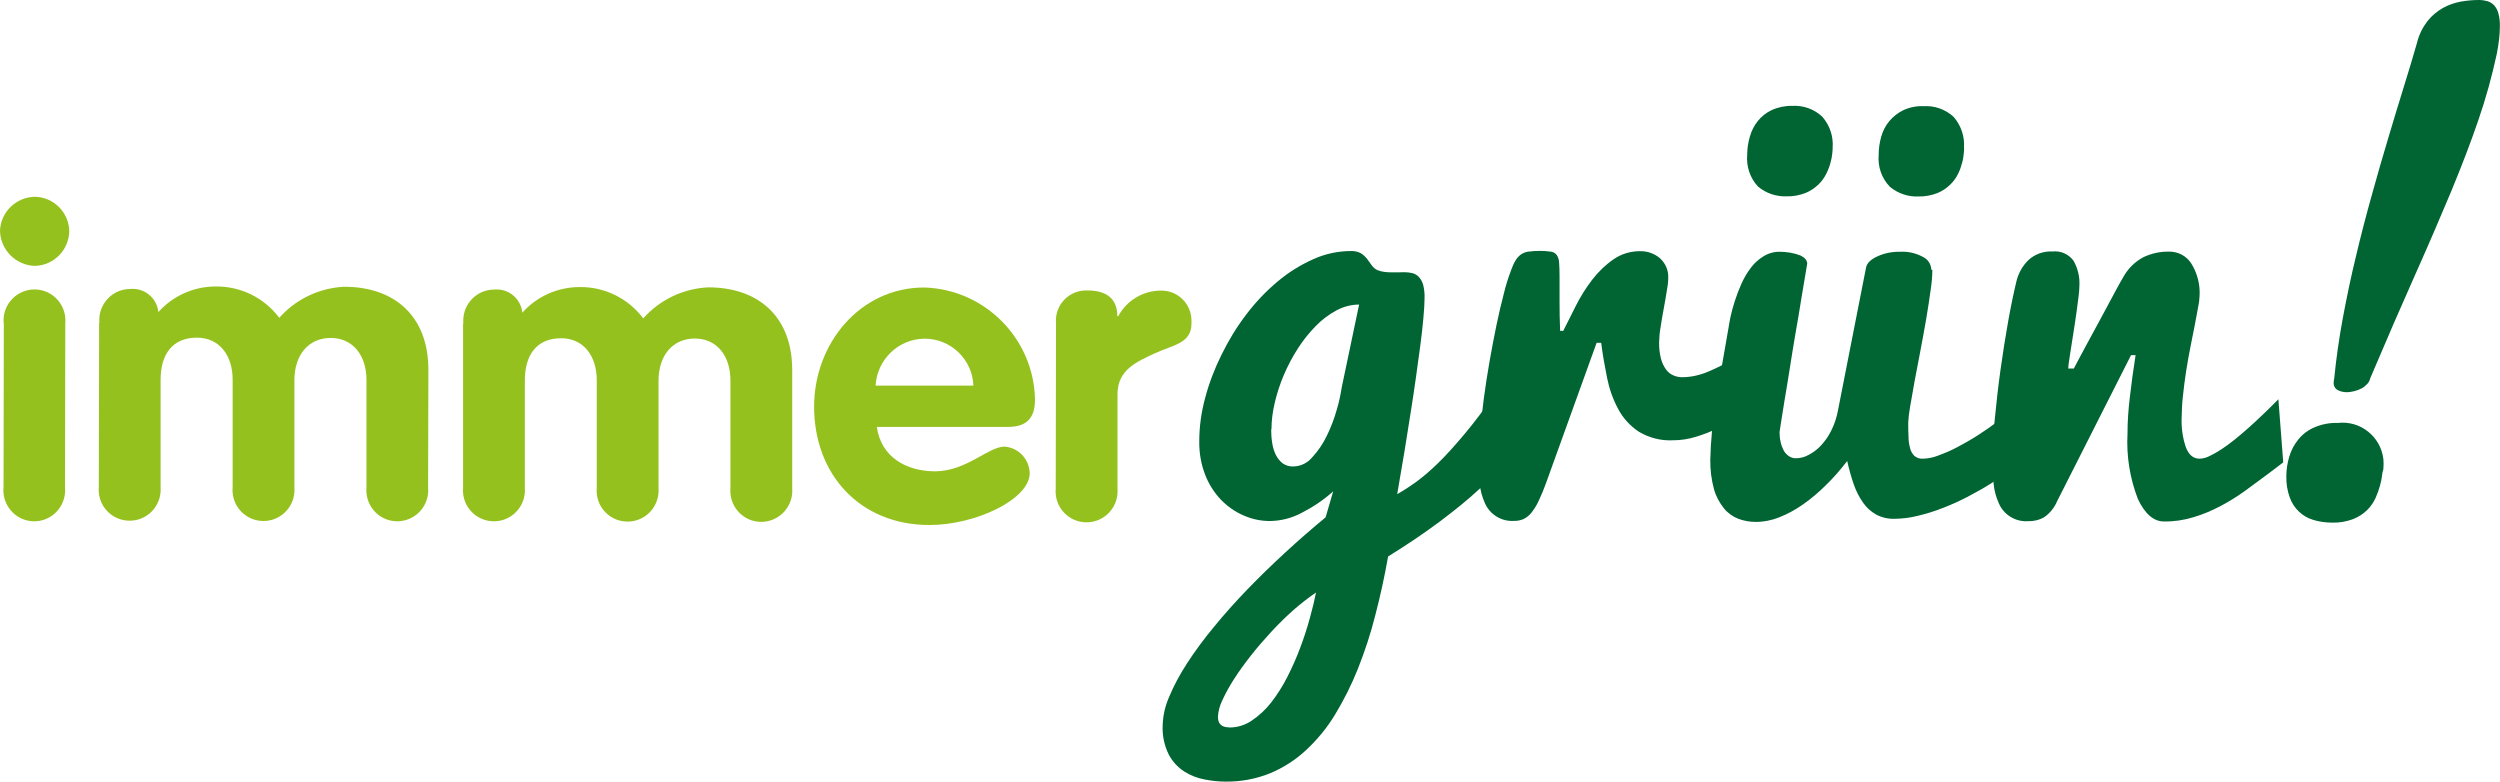
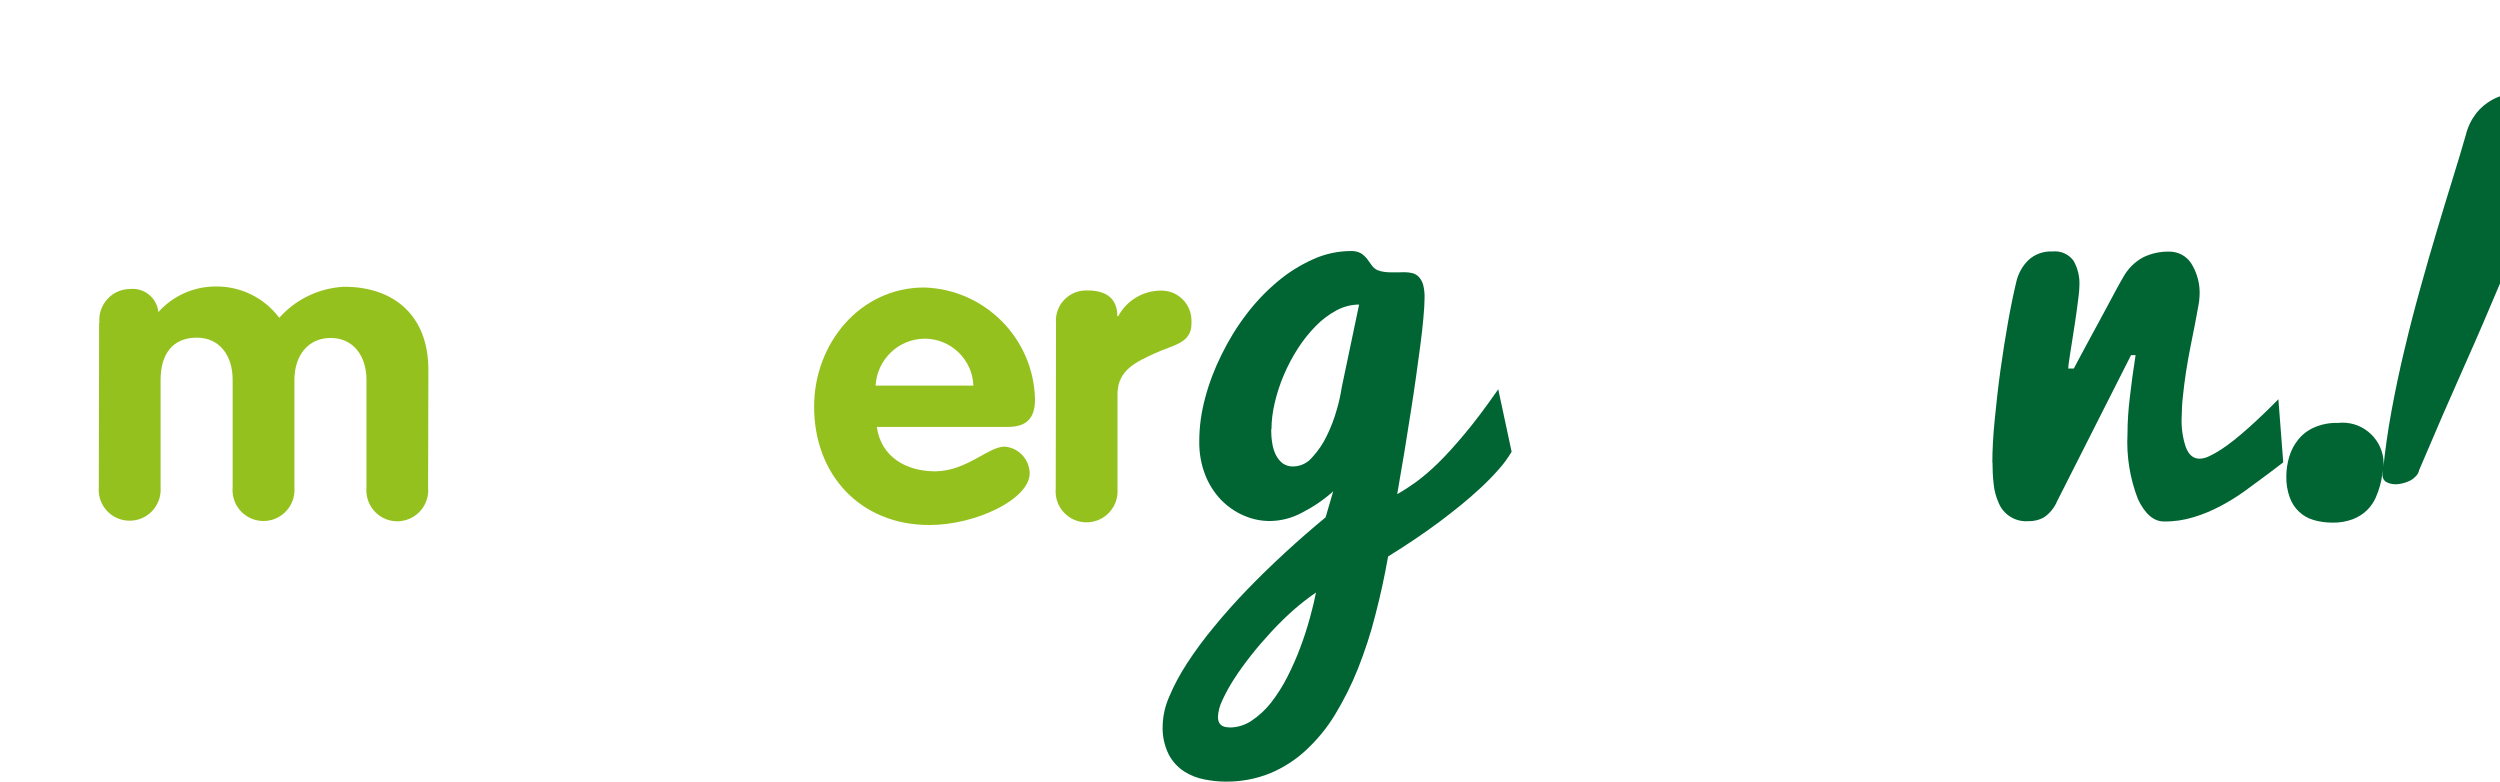
<svg xmlns="http://www.w3.org/2000/svg" id="Ebene_1" viewBox="0 0 170 53.15">
  <defs>
    <style>.cls-1{fill:none;}.cls-2{clip-path:url(#clippath);}.cls-3{fill:#006533;}.cls-4{fill:#95c11f;}</style>
    <clipPath id="clippath">
      <rect class="cls-1" y="0" width="170" height="53.15" />
    </clipPath>
  </defs>
  <g id="Gruppe_1906">
    <g class="cls-2">
      <g id="Gruppe_15">
-         <path id="Pfad_3" class="cls-4" d="m4.71,15.67c0,1.31-1.04,2.39-2.36,2.41-1.3-.05-2.33-1.11-2.35-2.41.06-1.26,1.09-2.26,2.36-2.29,1.27.02,2.3,1.03,2.35,2.3M.25,21.97c-.1-1.16.75-2.17,1.91-2.28,1.16-.1,2.17.75,2.28,1.91.01.13.01.25,0,.38l-.02,11.15c.11,1.16-.73,2.2-1.9,2.31-.07,0-.14.01-.2.01-1.17-.01-2.1-.97-2.09-2.13,0-.06,0-.13.01-.19l.02-11.15Z" />
        <path id="Pfad_4" class="cls-4" d="m6.76,21.97c-.11-1.16.73-2.2,1.9-2.31.07,0,.13,0,.2-.01.96-.09,1.81.61,1.91,1.57.99-1.11,2.41-1.74,3.9-1.74,1.7-.02,3.3.77,4.32,2.13,1.13-1.27,2.72-2.03,4.42-2.11,3.4,0,5.72,1.98,5.72,5.64l-.02,8.02c.1,1.16-.75,2.17-1.91,2.28-1.16.1-2.17-.75-2.28-1.91-.01-.13-.01-.25,0-.38v-7.29c.01-1.68-.92-2.88-2.43-2.88-1.54,0-2.47,1.19-2.47,2.87v7.29c.09,1.16-.76,2.18-1.92,2.28-1.16.1-2.18-.75-2.28-1.91-.01-.13-.01-.25,0-.38v-7.29c.01-1.68-.91-2.88-2.43-2.88-1.71,0-2.47,1.19-2.47,2.87v7.29c.09,1.16-.76,2.18-1.92,2.28-1.16.1-2.18-.75-2.28-1.91-.01-.13-.01-.25,0-.38l.02-11.16Z" />
-         <path id="Pfad_5" class="cls-4" d="m31.51,22.01c-.11-1.16.73-2.2,1.9-2.31.07,0,.13,0,.2-.01.96-.09,1.81.61,1.91,1.57.99-1.11,2.41-1.74,3.9-1.74,1.7-.02,3.3.77,4.32,2.13,1.13-1.27,2.72-2.03,4.42-2.11,3.4,0,5.72,1.98,5.71,5.64v8.02c.09,1.16-.76,2.17-1.92,2.28-1.16.1-2.17-.75-2.28-1.91-.01-.13-.01-.25,0-.38v-7.29c.01-1.68-.91-2.88-2.42-2.88-1.54,0-2.47,1.19-2.47,2.87v7.29c.09,1.16-.76,2.18-1.92,2.28s-2.18-.75-2.28-1.91c-.01-.13-.01-.25,0-.38v-7.29c.01-1.68-.91-2.88-2.42-2.88-1.71,0-2.47,1.19-2.47,2.87v7.29c.09,1.16-.76,2.18-1.92,2.28-1.16.1-2.18-.75-2.28-1.91-.01-.13-.01-.25,0-.38v-11.16Z" />
        <path id="Pfad_6" class="cls-4" d="m59.62,29.02c.29,2.06,2,3.02,3.95,3.03,2.15,0,3.63-1.68,4.74-1.68.95.07,1.68.85,1.71,1.8,0,1.8-3.72,3.54-6.83,3.53-4.71,0-7.84-3.44-7.83-8.06,0-4.24,3.09-8.1,7.51-8.09,4.13.14,7.43,3.49,7.51,7.62,0,1.25-.56,1.86-1.83,1.86h-8.92Zm6.57-2.79c-.06-1.79-1.54-3.21-3.33-3.2-1.77.02-3.22,1.42-3.32,3.19h6.65Z" />
        <path id="Pfad_7" class="cls-4" d="m71.8,21.84c-.02-1.14.89-2.07,2.02-2.09.04,0,.09,0,.13,0,1.1,0,2.03.41,2.03,1.75h.06c.58-1.08,1.71-1.75,2.94-1.74,1.13,0,2.04.92,2.04,2.04,0,.07,0,.13,0,.2,0,1.36-1.25,1.45-2.5,2.03s-2.53,1.13-2.53,2.78v6.42c.09,1.16-.76,2.18-1.92,2.28s-2.18-.75-2.28-1.91c-.01-.13-.01-.25,0-.38l.02-11.39Z" />
        <path id="Pfad_8" class="cls-3" d="m90.68,33.39c-.65.59-1.38,1.08-2.16,1.48-.67.36-1.41.55-2.17.56-.62,0-1.22-.13-1.79-.38-.58-.25-1.1-.62-1.54-1.07-.46-.49-.83-1.07-1.07-1.7-.28-.72-.41-1.49-.4-2.27,0-1,.14-1.99.4-2.95.27-1.02.65-2.01,1.12-2.95.47-.96,1.03-1.88,1.68-2.73.62-.82,1.33-1.57,2.12-2.23.73-.62,1.55-1.13,2.42-1.52.81-.37,1.7-.56,2.59-.56.24-.01.48.05.69.17.16.11.3.24.41.39.11.15.21.29.31.43.1.14.23.24.38.31.15.06.31.1.47.12.16.02.32.03.49.03.14,0,.28,0,.43,0,.15,0,.29-.01.43-.01.18,0,.36.02.54.06.17.04.32.13.44.25.14.15.24.33.3.53.08.31.11.62.1.94,0,.33-.03.78-.08,1.34s-.12,1.19-.21,1.87-.19,1.42-.3,2.19-.22,1.53-.34,2.27c-.27,1.76-.58,3.64-.93,5.64.43-.24.84-.51,1.25-.8.53-.39,1.03-.82,1.5-1.28.55-.53,1.16-1.21,1.84-2.02.68-.81,1.44-1.82,2.28-3.03l.91,4.25c-.26.43-.55.84-.89,1.21-.36.41-.77.83-1.21,1.24-.44.41-.9.81-1.38,1.2-.48.39-.95.75-1.41,1.1-1.09.81-2.26,1.6-3.51,2.37-.24,1.37-.53,2.69-.87,3.99-.31,1.24-.71,2.45-1.18,3.64-.43,1.08-.95,2.12-1.55,3.11-.54.9-1.21,1.71-1.98,2.43-.72.67-1.55,1.2-2.46,1.58-.95.38-1.97.57-3,.56-.47,0-.94-.05-1.41-.14-.5-.09-.97-.27-1.4-.54-.45-.29-.81-.68-1.06-1.15-.31-.62-.45-1.3-.42-1.99.02-.67.17-1.33.44-1.94.33-.79.74-1.55,1.21-2.27.56-.86,1.17-1.69,1.83-2.48.7-.86,1.47-1.72,2.29-2.57.82-.85,1.69-1.69,2.59-2.52.9-.83,1.81-1.62,2.72-2.37l.52-1.78Zm-7.08,16.08c.54,0,1.07-.16,1.52-.47.5-.34.95-.75,1.32-1.23.42-.54.79-1.13,1.1-1.74.33-.65.63-1.32.88-2,.26-.68.47-1.35.65-2,.18-.65.32-1.23.42-1.74-.53.36-1.04.76-1.52,1.18-.52.46-1.02.95-1.51,1.48-.49.53-.96,1.07-1.4,1.63-.44.56-.83,1.1-1.16,1.62-.3.46-.56.94-.79,1.44-.17.35-.27.72-.29,1.11,0,.47.25.71.76.71m2.86-20.27c0,.31.02.62.07.93.04.28.12.55.24.8.11.22.26.42.46.58.21.15.47.23.73.22.5-.01.96-.23,1.28-.61.41-.44.74-.93,1-1.47.28-.57.51-1.17.68-1.78.15-.5.26-1.01.34-1.53l1.18-5.62c-.53,0-1.06.14-1.53.39-.52.28-1,.64-1.41,1.06-.46.47-.87.98-1.22,1.53-.37.57-.69,1.18-.96,1.81-.26.61-.47,1.25-.62,1.9-.14.59-.22,1.19-.22,1.8" />
-         <path id="Pfad_9" class="cls-3" d="m100.54,31.42c0-.56.03-1.21.1-1.96.07-.75.15-1.53.26-2.36.11-.83.24-1.67.39-2.53s.31-1.68.47-2.46.33-1.49.5-2.14c.13-.55.3-1.08.5-1.61.08-.23.18-.46.31-.67.09-.15.21-.28.36-.39.15-.1.32-.17.5-.19.24-.03.49-.05.74-.05.26,0,.52.01.78.05.16.02.31.1.41.23.1.16.16.34.16.53.02.23.03.54.03.94v1.71c0,.67.01,1.33.04,1.98h.21c.26-.51.54-1.08.86-1.71.31-.62.69-1.22,1.11-1.77.41-.53.89-1,1.44-1.38.54-.38,1.19-.57,1.86-.56.24,0,.48.04.71.13.22.08.42.2.6.35.17.16.31.35.41.56.11.24.16.5.15.76,0,.31-.04.61-.1.91-.06.39-.13.8-.21,1.22s-.15.84-.21,1.24c-.06.33-.09.66-.1,1-.01.39.03.77.13,1.15.07.27.19.52.35.74.13.17.3.31.5.39.18.08.38.12.58.12.61,0,1.22-.14,1.78-.38.58-.24,1.15-.53,1.68-.86.62-.38,1.2-.8,1.76-1.26l-.29,4.48c-.33.22-.71.46-1.13.73-.44.28-.89.53-1.35.75-.48.24-.98.43-1.5.59-.51.16-1.04.24-1.58.24-.81.04-1.62-.17-2.32-.59-.58-.39-1.06-.91-1.39-1.53-.36-.67-.61-1.38-.76-2.13-.16-.79-.3-1.58-.4-2.38h-.31l-3.44,9.54c-.15.42-.32.83-.51,1.23-.13.28-.3.55-.49.79-.14.18-.33.33-.54.43-.2.08-.42.13-.63.12-.86.06-1.67-.44-2-1.24-.18-.41-.3-.84-.34-1.28-.06-.49-.08-.99-.08-1.48" />
-         <path id="Pfad_10" class="cls-3" d="m131.4,18.34c0,.47-.05.94-.12,1.41-.08.59-.18,1.24-.3,1.95s-.26,1.44-.4,2.19c-.14.75-.28,1.45-.4,2.1s-.22,1.22-.3,1.71c-.06.34-.1.68-.12,1.02,0,.36,0,.69.02.99,0,.27.04.53.11.78.05.2.15.38.3.52.16.13.37.2.58.18.35-.01.7-.08,1.02-.21.44-.16.87-.34,1.28-.56.45-.24.92-.5,1.39-.8s.92-.61,1.35-.95c.43-.33.82-.66,1.17-.98.31-.28.59-.58.85-.91,0,.42,0,.81,0,1.15,0,.34.01.67,0,.99s0,.64,0,.97,0,.7,0,1.11c-.33.32-.68.62-1.04.9-.42.32-.88.64-1.38.96-.5.32-1.04.62-1.61.92-.56.29-1.13.55-1.71.77-.55.22-1.12.39-1.7.53-.51.13-1.04.19-1.57.2-.43.01-.86-.09-1.24-.29-.35-.2-.66-.47-.89-.81-.27-.38-.48-.8-.63-1.23-.18-.52-.33-1.06-.45-1.6-.45.58-.93,1.14-1.46,1.65-.48.48-1,.92-1.56,1.31-.5.35-1.04.65-1.61.87-.5.2-1.04.31-1.58.31-.41,0-.81-.07-1.19-.21-.38-.15-.72-.39-.98-.71-.31-.39-.55-.83-.68-1.31-.18-.66-.26-1.34-.25-2.02.03-1.26.15-2.51.36-3.75.24-1.52.53-3.25.88-5.2.03-.19.07-.45.14-.77s.17-.68.29-1.06c.13-.4.28-.79.45-1.17.17-.38.38-.74.63-1.07.23-.31.52-.58.85-.78.33-.21.71-.32,1.1-.32.5,0,.99.08,1.45.26.29.15.44.33.44.55-.12.68-.24,1.43-.38,2.26-.13.83-.27,1.66-.42,2.5-.14.84-.28,1.66-.4,2.46-.13.8-.24,1.51-.35,2.13-.1.63-.18,1.13-.24,1.51-.06.38-.09.58-.09.59,0,.22.02.44.07.66.04.2.11.39.2.57.08.16.2.29.35.4.15.1.32.16.5.15.3,0,.6-.08.86-.23.31-.16.59-.37.83-.63.28-.3.52-.64.7-1.01.22-.43.37-.89.46-1.37l1.91-9.72c.06-.31.32-.56.78-.77.48-.22,1.01-.32,1.54-.31.54-.03,1.07.09,1.55.35.34.16.56.5.57.88m-6.71-8.31c0,.05,0,.17-.02.35-.02.22-.06.44-.12.65-.07.27-.17.53-.29.77-.14.28-.32.53-.54.74-.25.24-.55.44-.87.57-.4.16-.84.24-1.27.23-.71.03-1.41-.2-1.96-.66-.55-.58-.81-1.38-.74-2.17,0-.42.06-.83.18-1.23.11-.39.29-.75.54-1.06.25-.31.57-.57.94-.74.43-.2.91-.3,1.38-.29.76-.05,1.5.21,2.06.73.51.58.77,1.34.71,2.11m8.94.01c0,.05,0,.17-.02.35-.02.22-.05.44-.11.65-.07.27-.16.53-.28.77-.14.28-.32.53-.54.74-.25.24-.55.44-.87.57-.41.16-.85.24-1.29.23-.71.03-1.4-.21-1.94-.66-.56-.58-.83-1.37-.76-2.17,0-.42.06-.83.17-1.23.11-.39.29-.75.55-1.06.26-.31.58-.56.94-.74.43-.2.9-.3,1.37-.28.76-.05,1.51.21,2.07.73.5.58.76,1.34.7,2.1" />
        <path id="Pfad_11" class="cls-3" d="m135.48,31.47c0-.84.05-1.81.16-2.92s.23-2.23.39-3.37.33-2.24.52-3.3.38-1.97.56-2.72c.13-.56.41-1.07.82-1.47.44-.41,1.03-.62,1.64-.59.56-.06,1.1.18,1.43.63.29.51.43,1.1.4,1.68,0,.26-.03.52-.06.77-.04.33-.09.68-.14,1.07s-.12.79-.18,1.21-.13.8-.18,1.15-.11.66-.14.92c-.03.17-.05.35-.06.53h.38c.08-.14.2-.37.36-.68s.36-.67.58-1.08.45-.84.7-1.29.48-.89.7-1.3.42-.78.59-1.1.31-.55.4-.71c.32-.6.8-1.09,1.4-1.41.54-.26,1.14-.39,1.74-.38.61-.01,1.19.29,1.52.81.41.66.61,1.44.56,2.22-.01.24-.04.48-.09.71-.06.33-.13.73-.22,1.18s-.19.96-.3,1.51-.21,1.11-.3,1.68-.16,1.14-.22,1.7c-.06.51-.08,1.03-.09,1.55-.02.66.08,1.33.29,1.95.2.51.5.77.93.77.23,0,.46-.07.66-.17.28-.13.54-.28.8-.45.3-.2.6-.41.88-.64.3-.24.6-.49.89-.75.68-.6,1.39-1.28,2.13-2.03l.33,4.29-.96.73c-.52.39-1.06.79-1.6,1.18-.54.39-1.11.75-1.7,1.06-.59.31-1.2.57-1.84.76-.65.2-1.33.3-2.01.29-.7,0-1.29-.51-1.77-1.52-.55-1.42-.79-2.93-.71-4.45,0-.83.06-1.66.16-2.48.1-.89.23-1.84.39-2.86h-.31l-5.03,9.94c-.18.43-.48.8-.86,1.07-.34.2-.72.29-1.11.28-.86.06-1.67-.44-2-1.24-.18-.41-.3-.84-.34-1.28-.06-.49-.08-.99-.08-1.48" />
-         <path id="Pfad_12" class="cls-3" d="m162.05,31.97c-.04.12-.06.24-.07.36-.03.23-.07.46-.14.69-.08.29-.18.57-.3.84-.14.3-.33.58-.56.81-.27.27-.6.48-.95.62-.46.18-.94.26-1.43.25-.43,0-.87-.06-1.28-.18-.76-.22-1.36-.8-1.62-1.54-.16-.45-.24-.93-.23-1.42,0-.46.07-.91.2-1.35.13-.43.34-.83.62-1.17.29-.36.67-.64,1.09-.82.5-.21,1.04-.32,1.59-.3,1.54-.18,2.92.93,3.1,2.46.02.21.02.43,0,.64,0,.04,0,.08-.02.11m-3.32-6.26c.13-1.31.32-2.67.58-4.07.26-1.4.55-2.79.89-4.19.33-1.4.69-2.78,1.07-4.14s.75-2.67,1.13-3.92c.37-1.25.73-2.42,1.07-3.52.34-1.1.64-2.09.89-2.97.13-.54.38-1.04.72-1.48.29-.36.64-.65,1.04-.88.38-.21.79-.35,1.21-.43.41-.07.82-.11,1.24-.11.19,0,.39.03.57.08.18.05.33.15.46.28.14.16.24.35.29.55.08.3.11.6.1.91,0,.25-.02.53-.05.83s-.09.64-.16,1.02c-.33,1.52-.74,3.02-1.25,4.49-.51,1.5-1.13,3.11-1.84,4.83-.72,1.72-1.53,3.61-2.45,5.67-.92,2.06-1.94,4.41-3.06,7.05-.03.15-.1.28-.2.39-.11.12-.24.23-.39.31-.16.08-.33.15-.5.19-.17.04-.34.07-.52.07-.22,0-.43-.05-.62-.15-.18-.11-.28-.31-.26-.52,0-.1.02-.19.04-.29" />
+         <path id="Pfad_12" class="cls-3" d="m162.05,31.97c-.04.12-.06.24-.07.36-.03.23-.07.46-.14.69-.08.29-.18.57-.3.84-.14.3-.33.58-.56.81-.27.27-.6.48-.95.62-.46.18-.94.26-1.43.25-.43,0-.87-.06-1.28-.18-.76-.22-1.36-.8-1.62-1.54-.16-.45-.24-.93-.23-1.42,0-.46.07-.91.2-1.35.13-.43.34-.83.62-1.17.29-.36.67-.64,1.09-.82.5-.21,1.04-.32,1.59-.3,1.54-.18,2.92.93,3.1,2.46.02.21.02.43,0,.64,0,.04,0,.08-.02.11c.13-1.31.32-2.67.58-4.07.26-1.4.55-2.79.89-4.19.33-1.4.69-2.78,1.07-4.14s.75-2.67,1.13-3.92c.37-1.25.73-2.42,1.07-3.52.34-1.1.64-2.09.89-2.97.13-.54.38-1.04.72-1.48.29-.36.64-.65,1.04-.88.38-.21.79-.35,1.21-.43.41-.07.82-.11,1.24-.11.19,0,.39.03.57.08.18.05.33.15.46.28.14.16.24.35.29.55.08.3.11.6.1.91,0,.25-.02.53-.05.83s-.09.64-.16,1.02c-.33,1.52-.74,3.02-1.25,4.49-.51,1.5-1.13,3.11-1.84,4.83-.72,1.72-1.53,3.61-2.45,5.67-.92,2.06-1.94,4.41-3.06,7.05-.03.15-.1.28-.2.39-.11.12-.24.23-.39.31-.16.08-.33.15-.5.19-.17.04-.34.07-.52.07-.22,0-.43-.05-.62-.15-.18-.11-.28-.31-.26-.52,0-.1.02-.19.04-.29" />
      </g>
    </g>
  </g>
</svg>